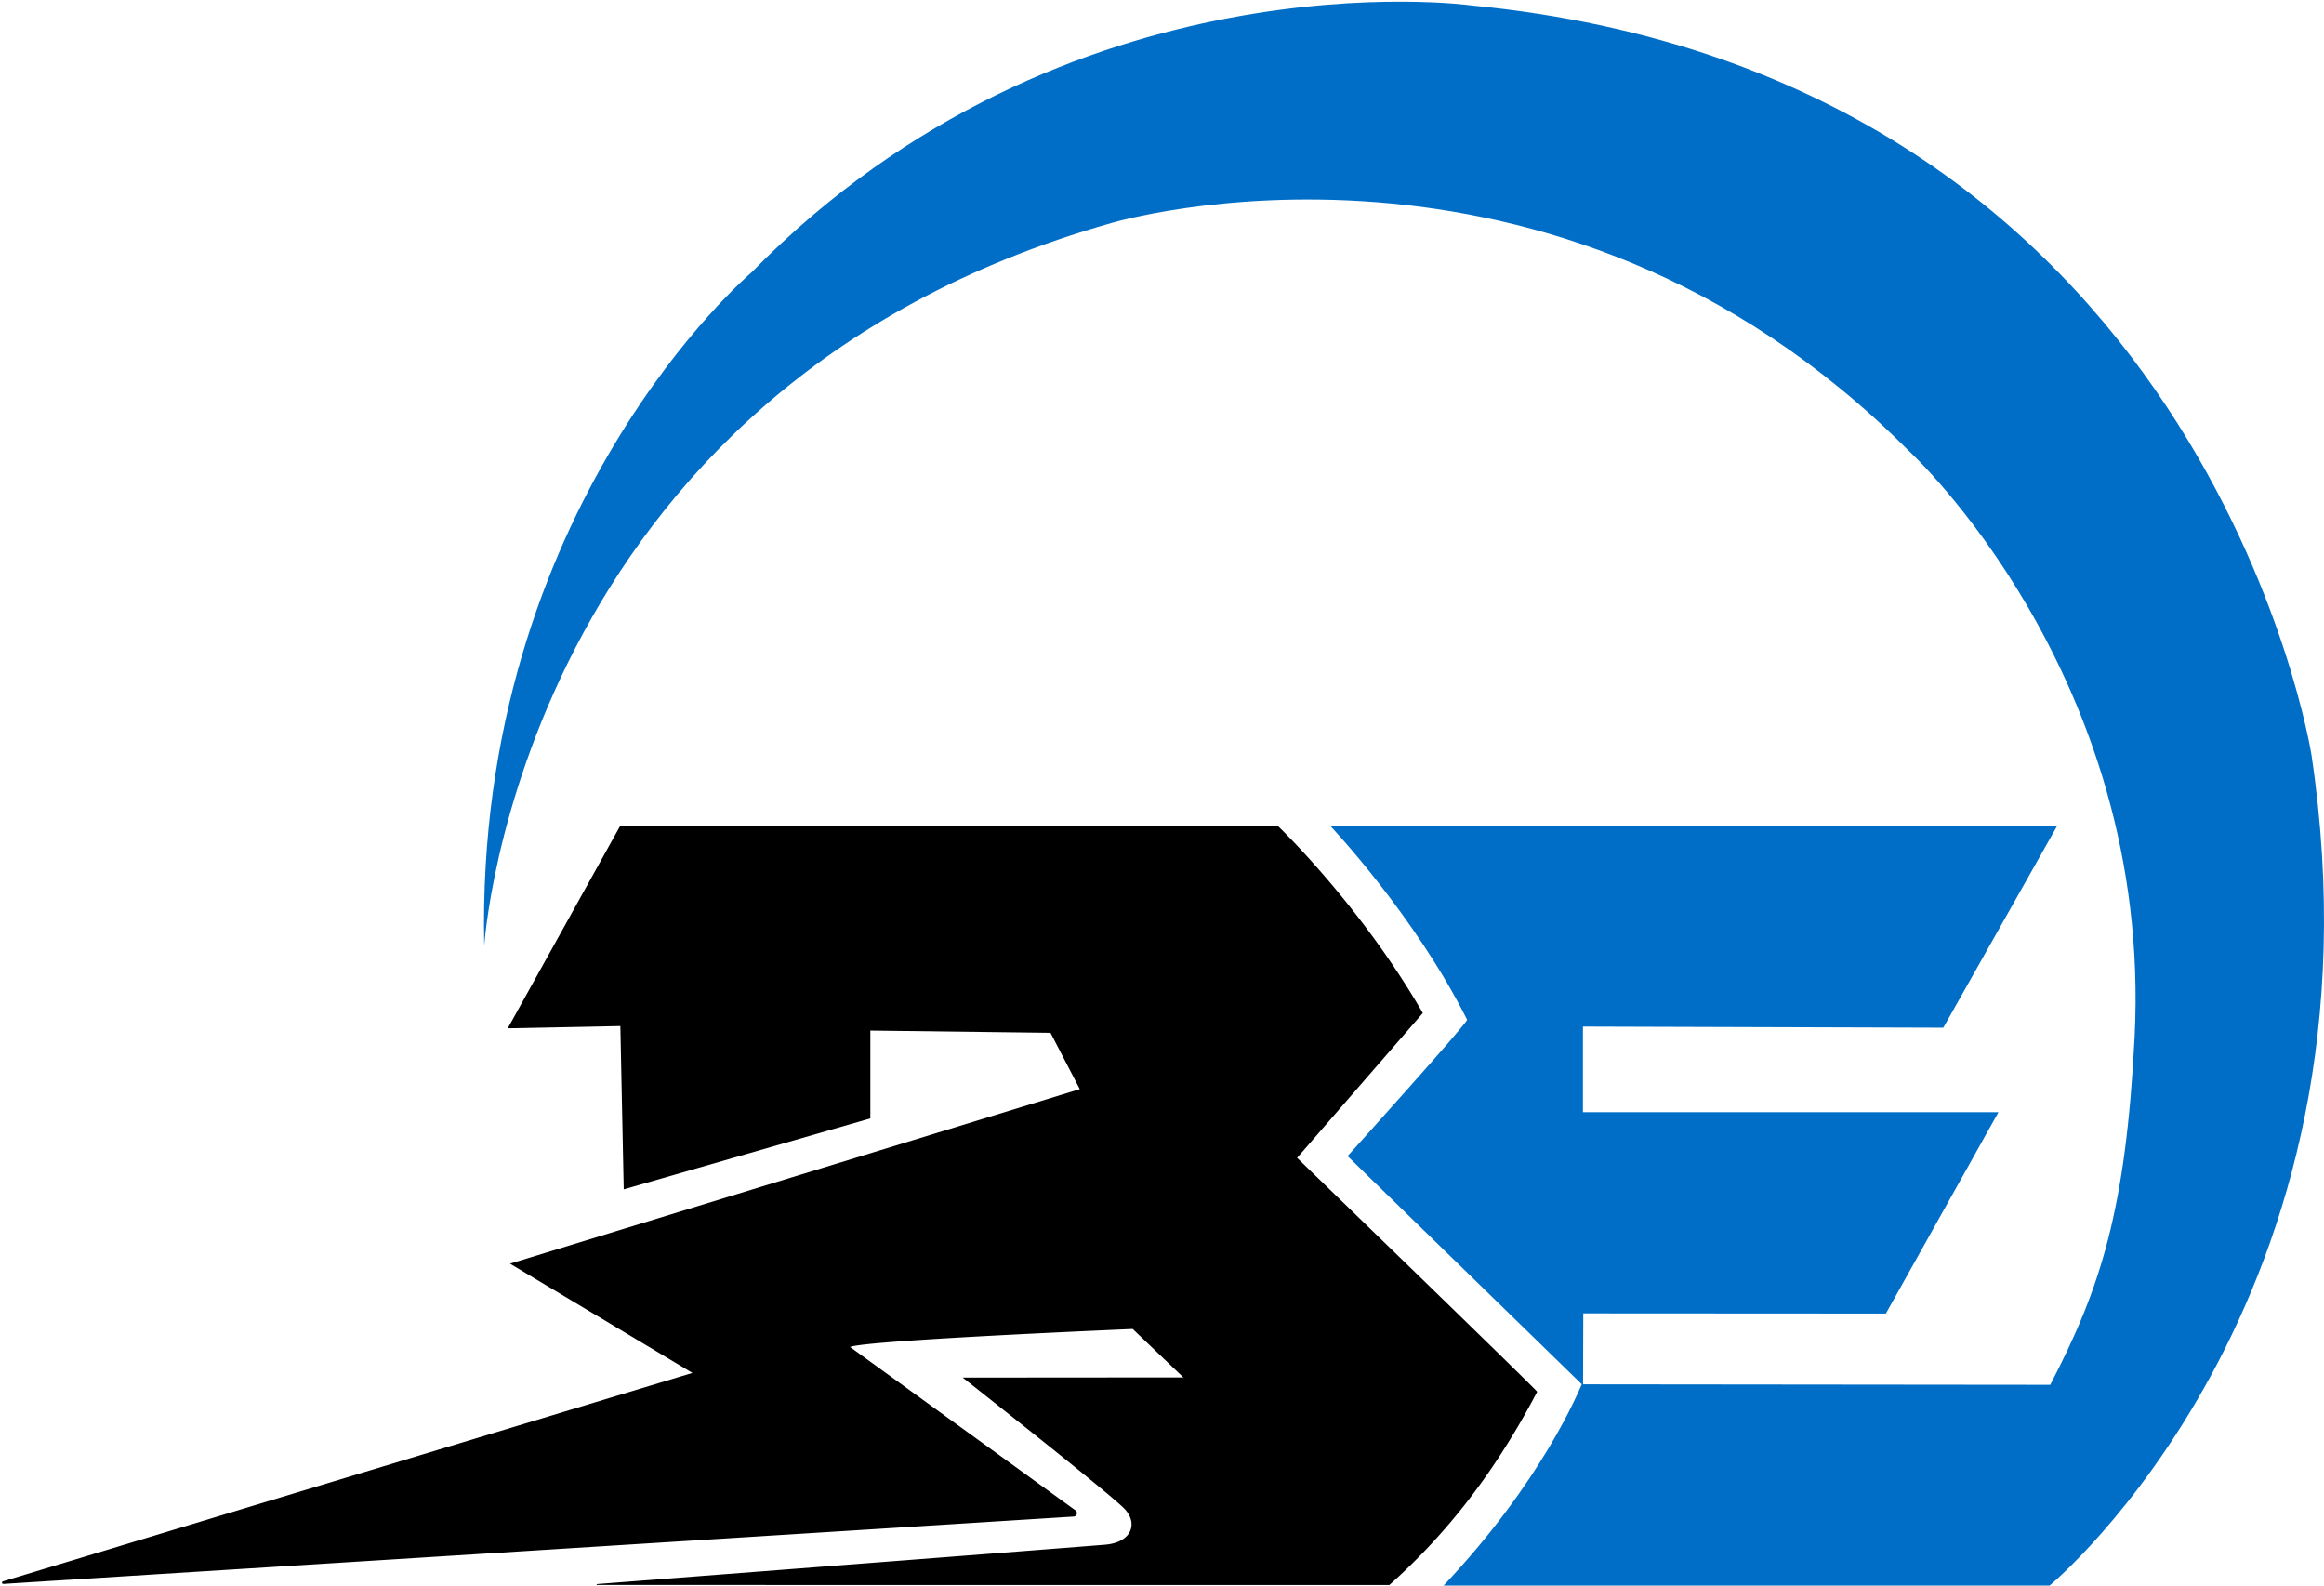
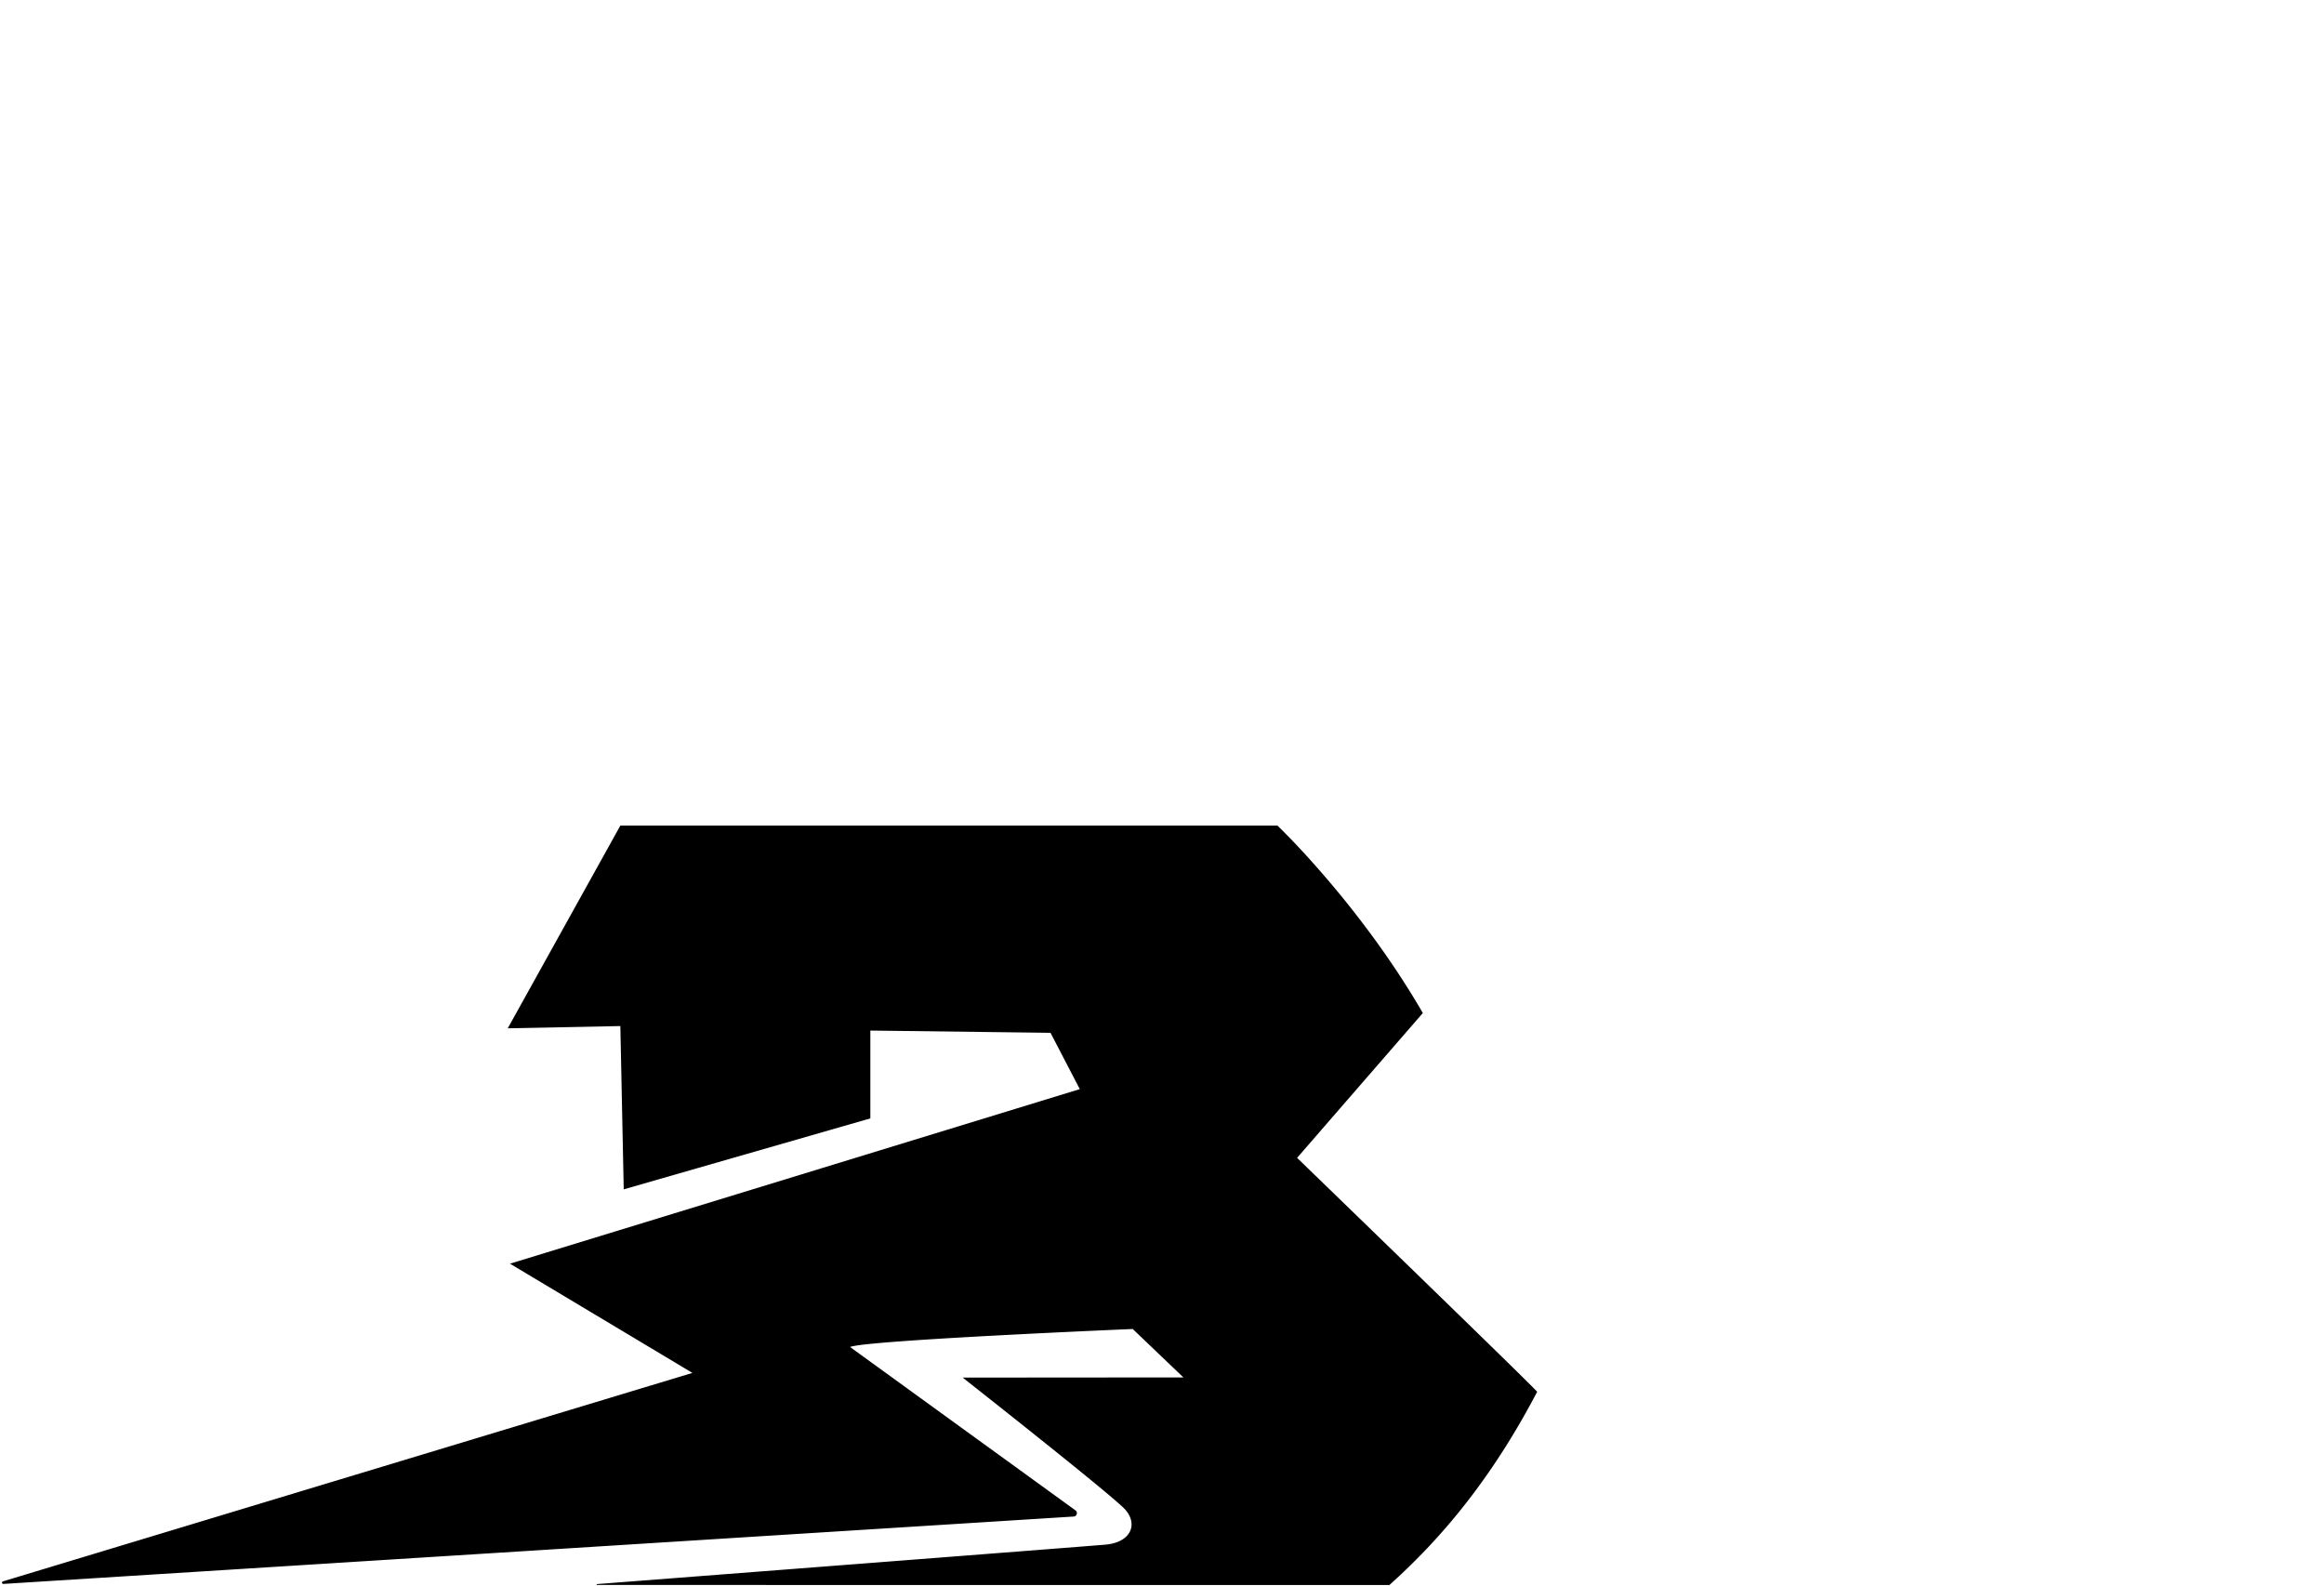
<svg xmlns="http://www.w3.org/2000/svg" data-bbox="1.158 1 1364.841 930.899" viewBox="0 0 1366 932" fill-rule="evenodd" clip-rule="evenodd" stroke-linejoin="round" stroke-miterlimit="2" data-type="ugc">
  <g>
    <path d="m298.441 604.38 66.189-119.14h386.24s48.278 45.904 85.439 110.157l-73.907 85.124s141.422 136.904 141.107 137.506c-27.278 52.029-57.01 86.822-86.862 113.559l-465.694-.035a.262.262 0 0 1-.02-.524c43.793-3.376 284.945-21.973 298.782-23.176 15.224-1.324 19.384-12.239 11.442-20.844-7.943-8.604-95.312-77.341-95.312-77.341l129.73-.1-29.785-28.461s-157.53 6.619-166.135 10.59l132.498 96.013a2.004 2.004 0 0 1-1.05 3.621L1.974 930.938a.766.766 0 0 1-.27-1.498l405.287-122.522-107.226-64.203 334.916-102.593-17.209-33.095-105.902-1.323v51.627L366.616 699.03l-1.986-95.974z" />
-     <path d="M929.739 813.602 792.081 679.487s70.97-78.719 70.248-80.157c-31.038-61.836-80.299-113.777-80.299-113.777h427.043l-66.85 118.478-211.807-.662v50.304h244.237l-66.18 118.36-177.86-.104-.119 41.707 274.579.28c29.69-56.941 44.46-103.015 49.6-204.367 10.8-213.009-132.88-344.724-132.88-344.724-209.989-210.923-468.3-133.802-468.3-133.802C305.052 229.516 284.61 556.005 284.61 556.005c-5.575-257.962 157.031-395.829 157.031-395.829C627.476-29.538 864.497 3.146 864.497 3.146c432.146 41.813 494.166 440.708 494.166 440.708 47.84 321.118-153.94 488.045-153.94 488.045H848.507c58.045-61.44 79.219-114.024 81.232-118.297" fill="#006ec7" />
  </g>
</svg>